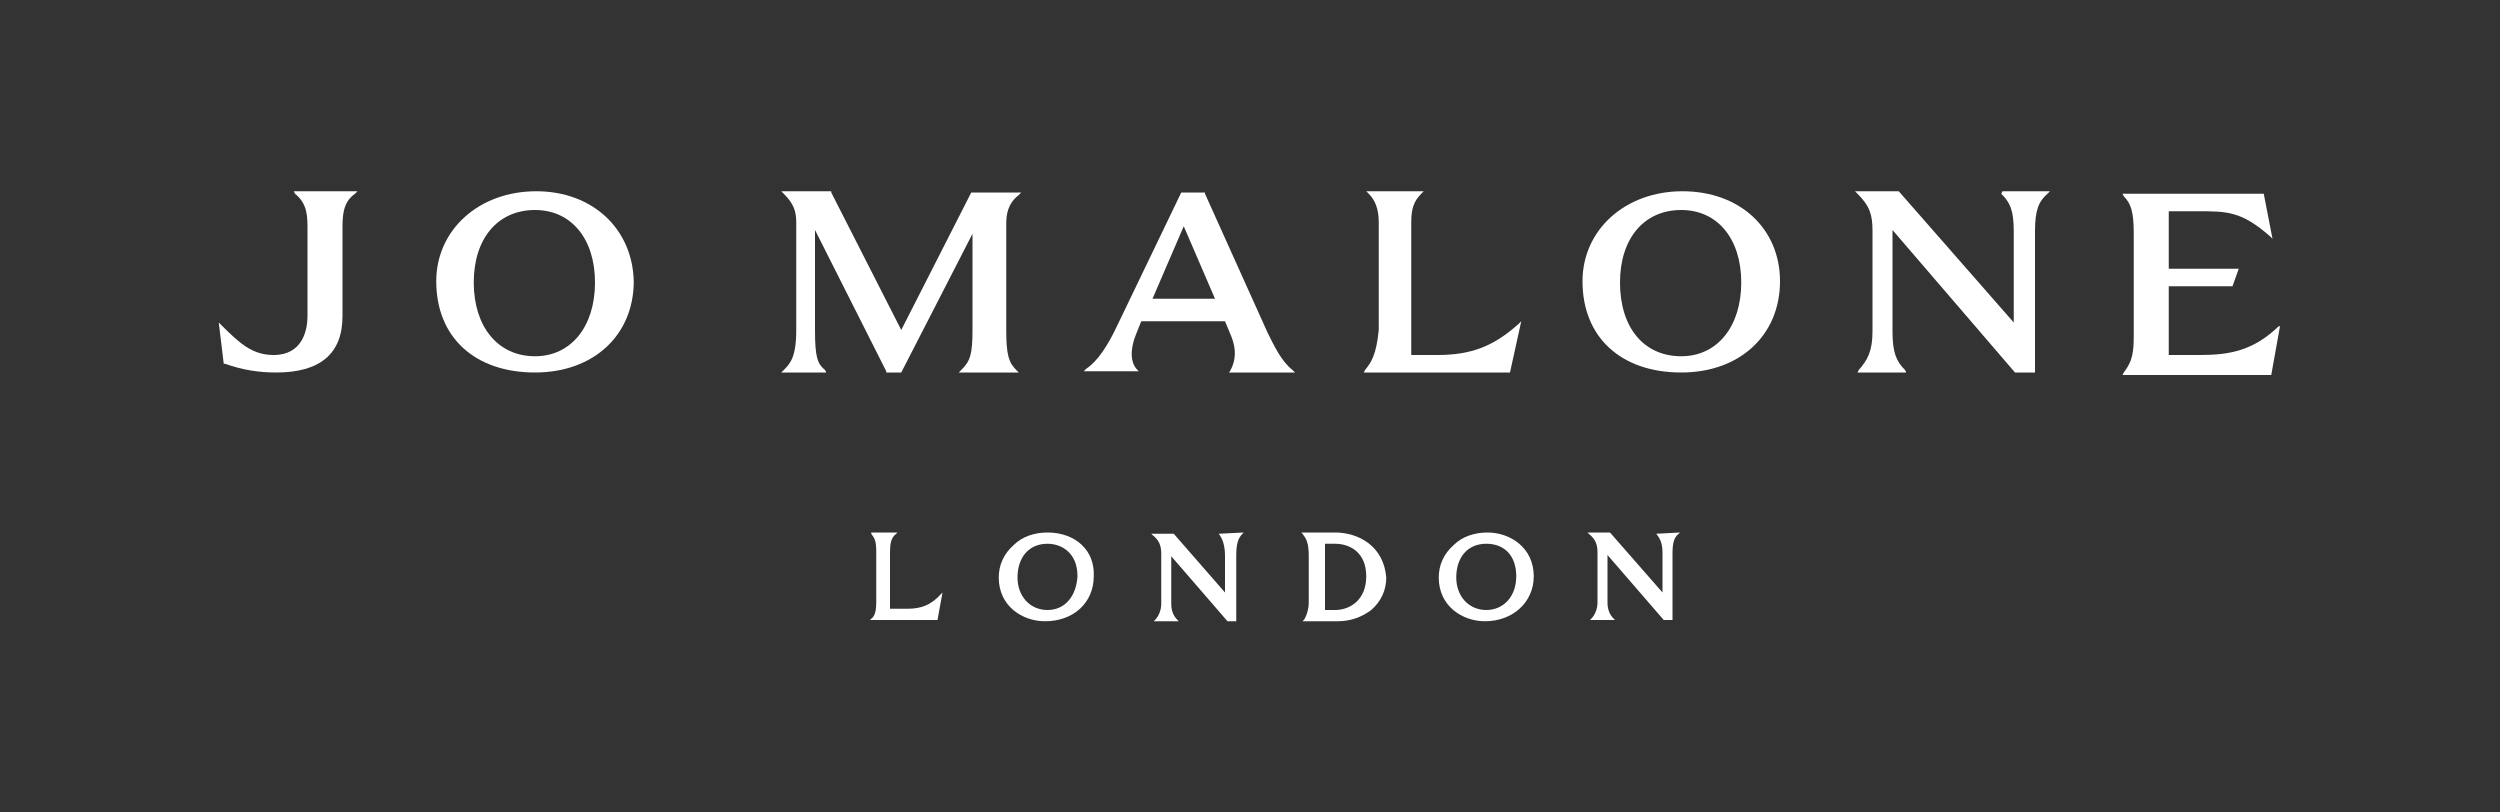
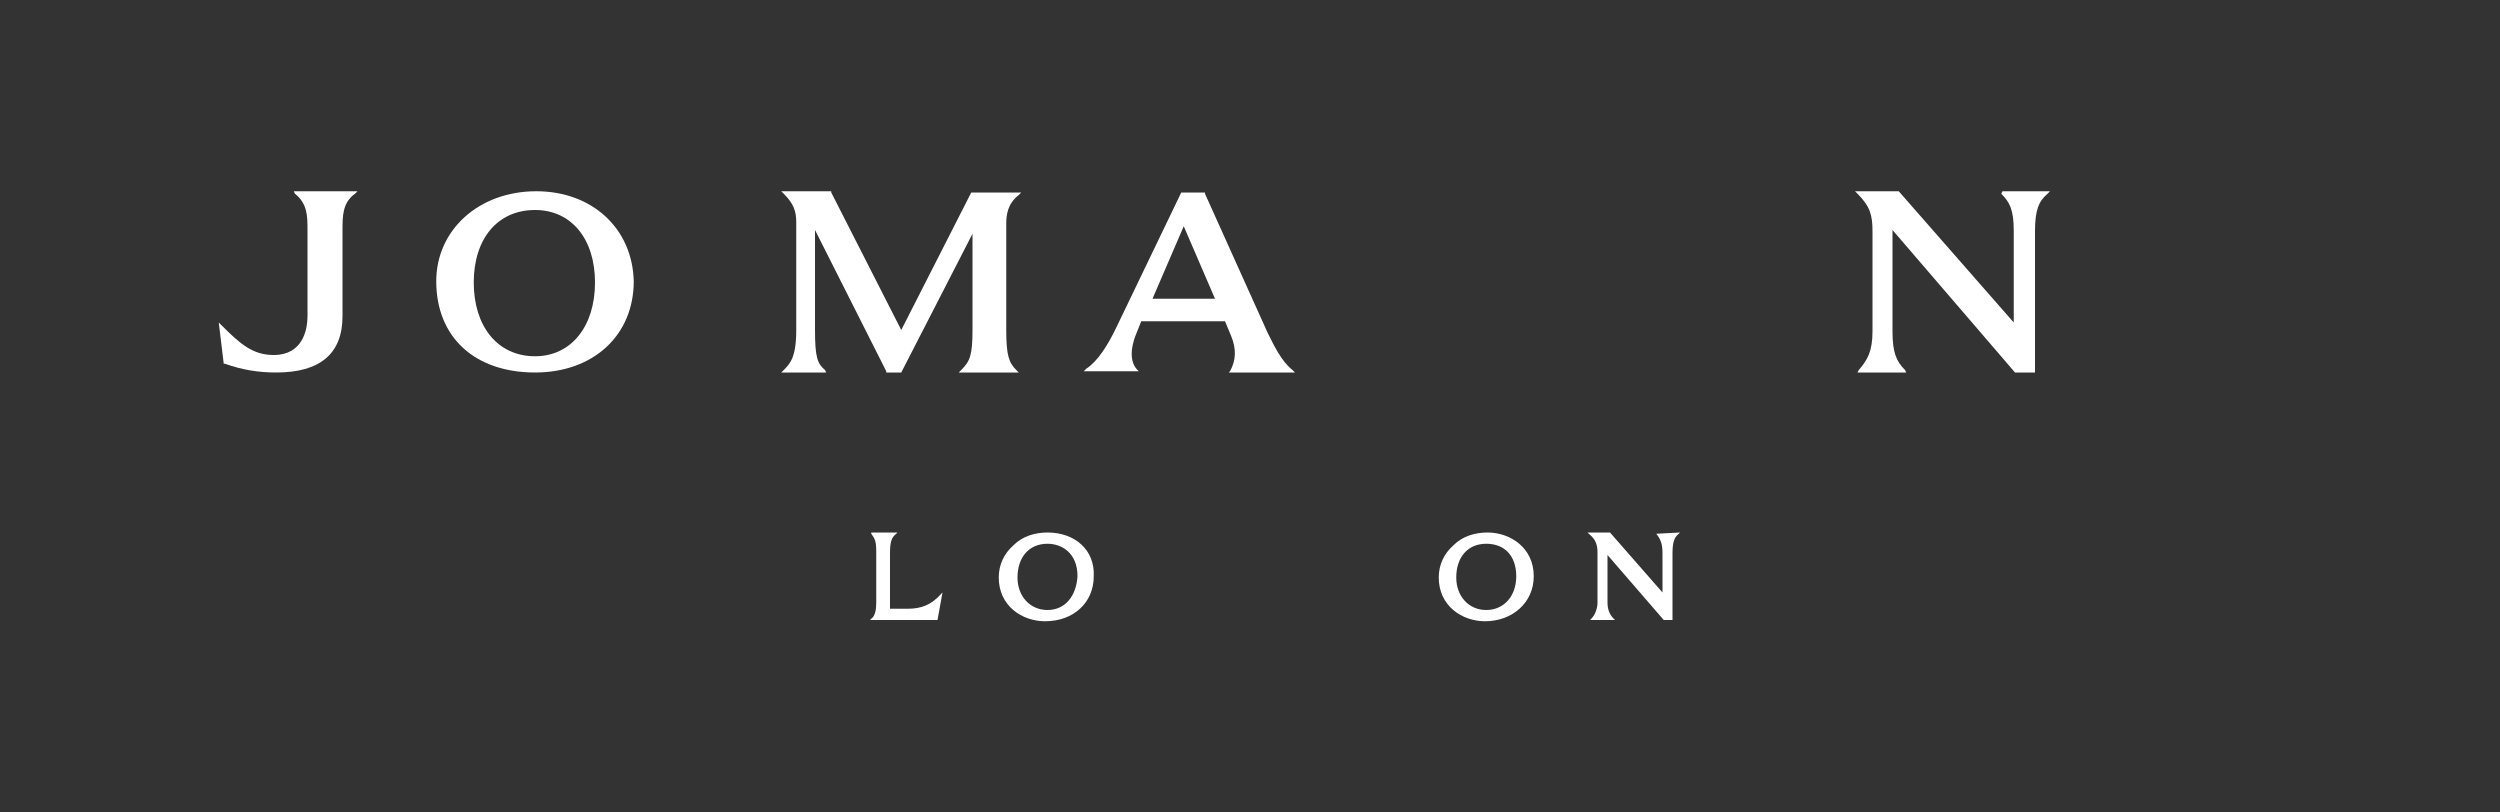
<svg xmlns="http://www.w3.org/2000/svg" version="1.1" id="Layer_1" x="0px" y="0px" viewBox="0 0 200 65" style="enable-background:new 0 0 200 65;" xml:space="preserve">
  <rect x="0" y="0" width="200" height="65" fill="#333333" stroke="none" />
  <style type="text/css">
	.st0{fill:#FFFFFF;}
</style>
  <g>
-     <path class="st0" d="M109.2,29.6l-0.1,0.2h11.7l0.9-4.1l-0.2,0.2c-2,1.8-3.8,2.5-6.5,2.5h-2.1V17.8c0-1.1,0.2-1.7,0.8-2.3l0.2-0.2   h-4.6l0.2,0.2c0.5,0.5,0.8,1.2,0.8,2.3v8.6C110.1,28.4,109.7,29,109.2,29.6z" />
    <path class="st0" d="M76.9,29.6l-0.2,0.2h4.8l-0.2-0.2c-0.6-0.6-0.8-1.2-0.8-3.2v-8.5c0-0.7,0.1-1.6,1-2.3l0.2-0.2h-4l-5.6,11   l-5.6-11l0-0.1h-4l0.2,0.2c0.8,0.8,1,1.4,1,2.3v8.6c0,2.2-0.5,2.7-1,3.2l-0.2,0.2h3.6L66,29.6c-0.6-0.5-0.8-1-0.8-3.2v-8l5.7,11.3   l0,0.1h1.2l5.7-11.1v7.7C77.8,28.4,77.6,28.9,76.9,29.6z" />
    <path class="st0" d="M23.6,15.5c1,0.8,1,1.8,1,2.9v6.9c0,1.1-0.4,3.1-2.7,3.1c-1.7,0-2.7-0.9-4.2-2.4l-0.2-0.2l0.4,3.3l0.1,0   c1.4,0.5,2.7,0.7,4.1,0.7c3.5,0,5.3-1.5,5.3-4.5v-6.9c0-1.1,0-2.2,1-2.9l0.2-0.2h-5.1L23.6,15.5z" />
    <path class="st0" d="M42.9,15.3c-4.6,0-8,3.1-8,7.2c0,4.5,3.1,7.3,7.9,7.3c4.7,0,7.9-3,7.9-7.3C50.6,18.3,47.4,15.3,42.9,15.3z    M42.8,28.5c-3,0-4.9-2.4-4.9-5.9c0-3.5,1.9-5.8,4.9-5.8c2.9,0,4.8,2.3,4.8,5.8C47.6,26.1,45.7,28.5,42.8,28.5z" />
-     <path class="st0" d="M182.3,26.1c-2,1.9-3.8,2.3-6.3,2.3h-2.5v-5.5h5.1l0.5-1.4h-5.6v-4.6h2.3c2.4,0,3.5,0,5.8,2l0.2,0.2l-0.7-3.6   h-11.3l0.1,0.2c0.6,0.6,0.8,1.3,0.8,3v8.1c0,1.4-0.1,2.1-0.8,3l-0.1,0.2h11.9l0.7-3.9L182.3,26.1z" />
-     <path class="st0" d="M134.6,15.3c-4.6,0-8,3.1-8,7.2c0,4.5,3.1,7.3,7.9,7.3c4.7,0,7.9-3,7.9-7.3C142.4,18.3,139.2,15.3,134.6,15.3z    M134.5,28.5c-3,0-4.9-2.3-4.9-5.9c0-3.5,1.9-5.8,4.9-5.8c2.9,0,4.8,2.3,4.8,5.8C139.3,26.1,137.4,28.5,134.5,28.5z" />
    <path class="st0" d="M160.1,15.5c0.7,0.7,1,1.3,1,3v7.3l-9.2-10.5l0,0h-3.5l0.2,0.2c1,1,1.2,1.7,1.2,3v8c0,1.6-0.4,2.3-1.1,3.1   l-0.1,0.2h3.9l-0.1-0.2c-0.7-0.7-1-1.4-1-3.1v-8.1l9.8,11.4l0,0h1.6V18.5c0-1.7,0.3-2.4,1-3l0.2-0.2h-3.8L160.1,15.5z" />
    <path class="st0" d="M101.4,26.6l-5-11.1l0-0.1h-1.9L89.4,26c-0.8,1.7-1.6,2.9-2.5,3.5l-0.2,0.2h4.4L91,29.6   c-0.6-0.6-0.6-1.7-0.1-2.9l0.4-1H98l0.5,1.2c0.4,1,0.4,1.9-0.1,2.8l-0.1,0.1h5.3l-0.2-0.2C102.5,28.9,101.9,27.6,101.4,26.6z    M92.2,23.9l2.5-5.8l2.5,5.8H92.2z" />
    <g>
      <path class="st0" d="M72.6,48.7h-1.4v-4.4c0-0.9,0.1-1.3,0.5-1.6l0.1-0.1h-2.1l0,0.1c0.3,0.4,0.4,0.6,0.4,1.5v4    c0,0.6-0.1,1.1-0.4,1.3l-0.1,0.1H75l0.4-2.2l-0.1,0.1C74.5,48.4,73.7,48.7,72.6,48.7z" />
      <path class="st0" d="M83.8,42.6c-1,0-2,0.3-2.7,1c-0.8,0.7-1.2,1.6-1.2,2.6c0,2.3,1.9,3.5,3.7,3.5c2.3,0,3.9-1.5,3.9-3.6    C87.6,44,86,42.6,83.8,42.6z M83.8,48.8c-1.4,0-2.4-1.1-2.4-2.6c0-1.6,0.9-2.7,2.4-2.7c1.1,0,2.4,0.7,2.4,2.6    C86.1,47.7,85.2,48.8,83.8,48.8z" />
      <path class="st0" d="M132.5,42.7c0.4,0.5,0.5,0.9,0.5,1.6v3.1l-4.2-4.8l0,0H127l0.1,0.1c0.5,0.4,0.7,0.8,0.7,1.5v4    c0,0.5-0.2,1-0.5,1.3l-0.1,0.1h2l-0.1-0.1c-0.3-0.3-0.5-0.7-0.5-1.3v-3.8l4.5,5.2l0,0h0.7v-5.3c0-0.8,0.1-1.3,0.5-1.6l0.1-0.1    L132.5,42.7L132.5,42.7z" />
-       <path class="st0" d="M106.8,42.6h-2.7l0.1,0.1c0.3,0.4,0.5,0.7,0.5,1.8v3.7c0,0.7-0.3,1.3-0.4,1.4l-0.1,0.1h2.8    c1,0,1.9-0.3,2.7-0.9c0.8-0.7,1.2-1.6,1.2-2.6C110.7,43.7,108.7,42.6,106.8,42.6z M106.8,48.8H106v-5.3h0.8c1.2,0,2.5,0.7,2.5,2.6    C109.3,48,108,48.8,106.8,48.8z" />
      <path class="st0" d="M119,42.6c-1,0-2,0.3-2.7,1c-0.8,0.7-1.2,1.6-1.2,2.6c0,2.3,1.9,3.5,3.7,3.5c2.2,0,3.9-1.5,3.9-3.6    C122.7,43.8,120.8,42.6,119,42.6z M118.9,48.8c-1.4,0-2.4-1.1-2.4-2.6c0-1.6,0.9-2.7,2.4-2.7c1.5,0,2.4,1,2.4,2.6    C121.3,47.7,120.3,48.8,118.9,48.8z" />
-       <path class="st0" d="M97.5,42.7c0.3,0.4,0.5,0.9,0.5,1.8v2.9l-4.1-4.7l0,0h-1.8l0.1,0.1c0.5,0.4,0.7,0.8,0.7,1.5v4    c0,0.5-0.2,1-0.5,1.3l-0.1,0.1h2l-0.1-0.1c-0.3-0.3-0.5-0.7-0.5-1.3v-3.8l4.5,5.2l0,0h0.7v-5.2c0-0.9,0.1-1.4,0.5-1.8l0.1-0.1    L97.5,42.7L97.5,42.7z" />
    </g>
  </g>
</svg>